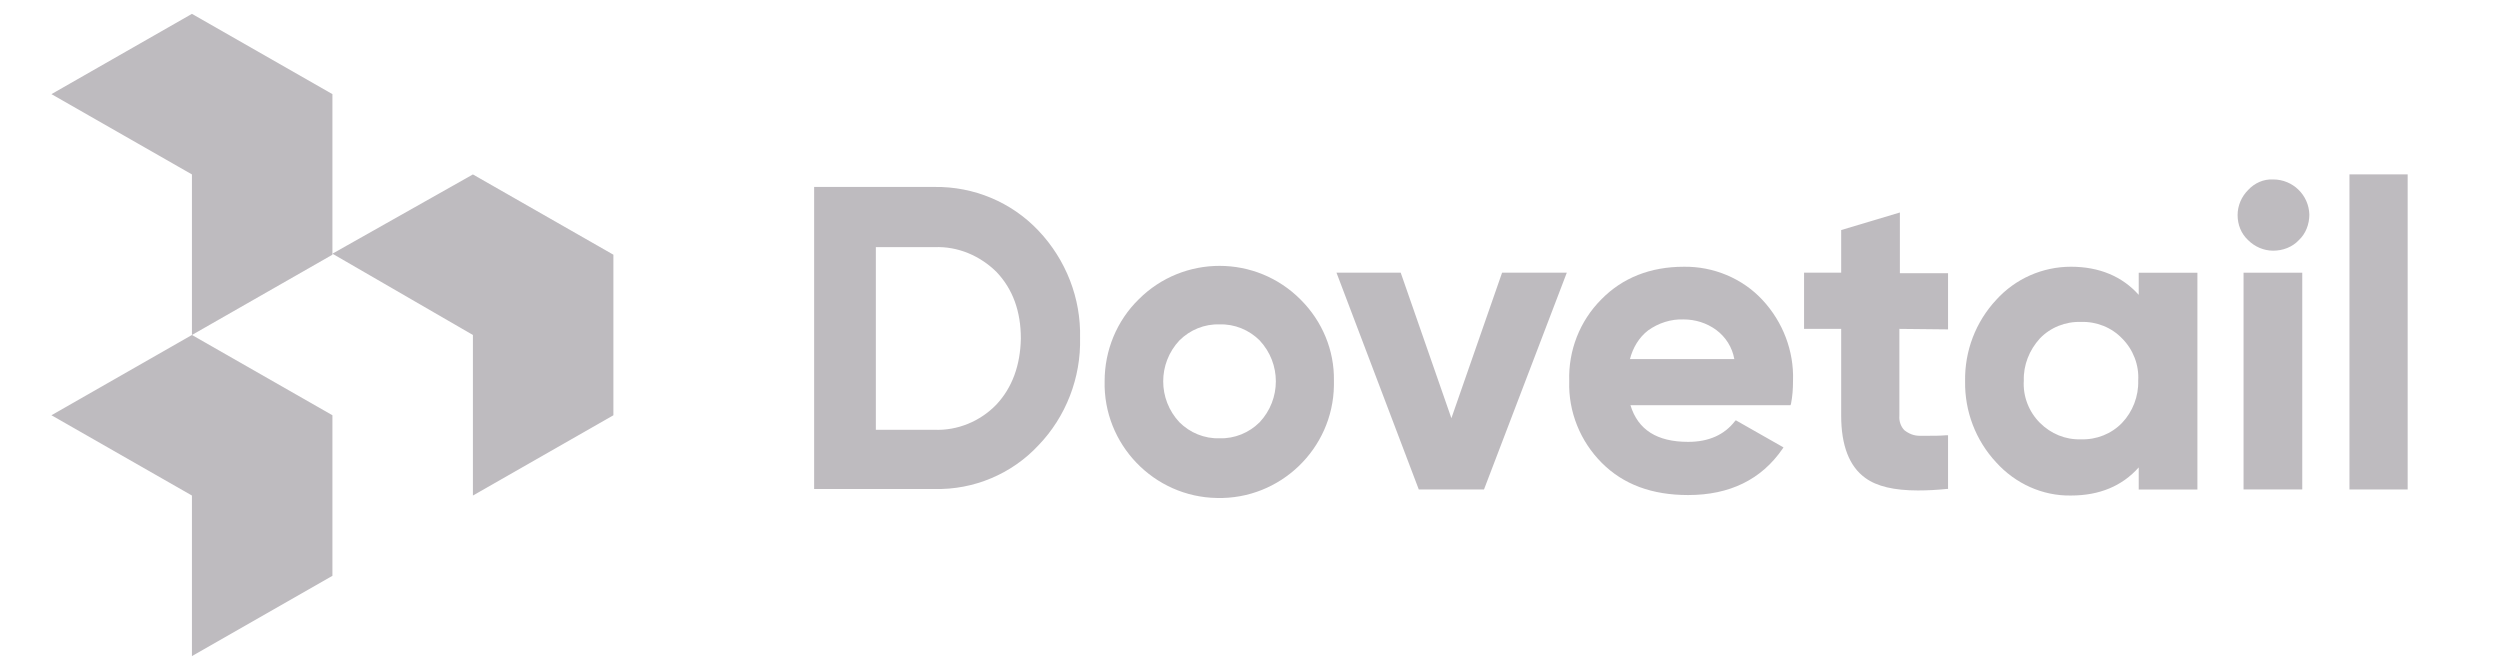
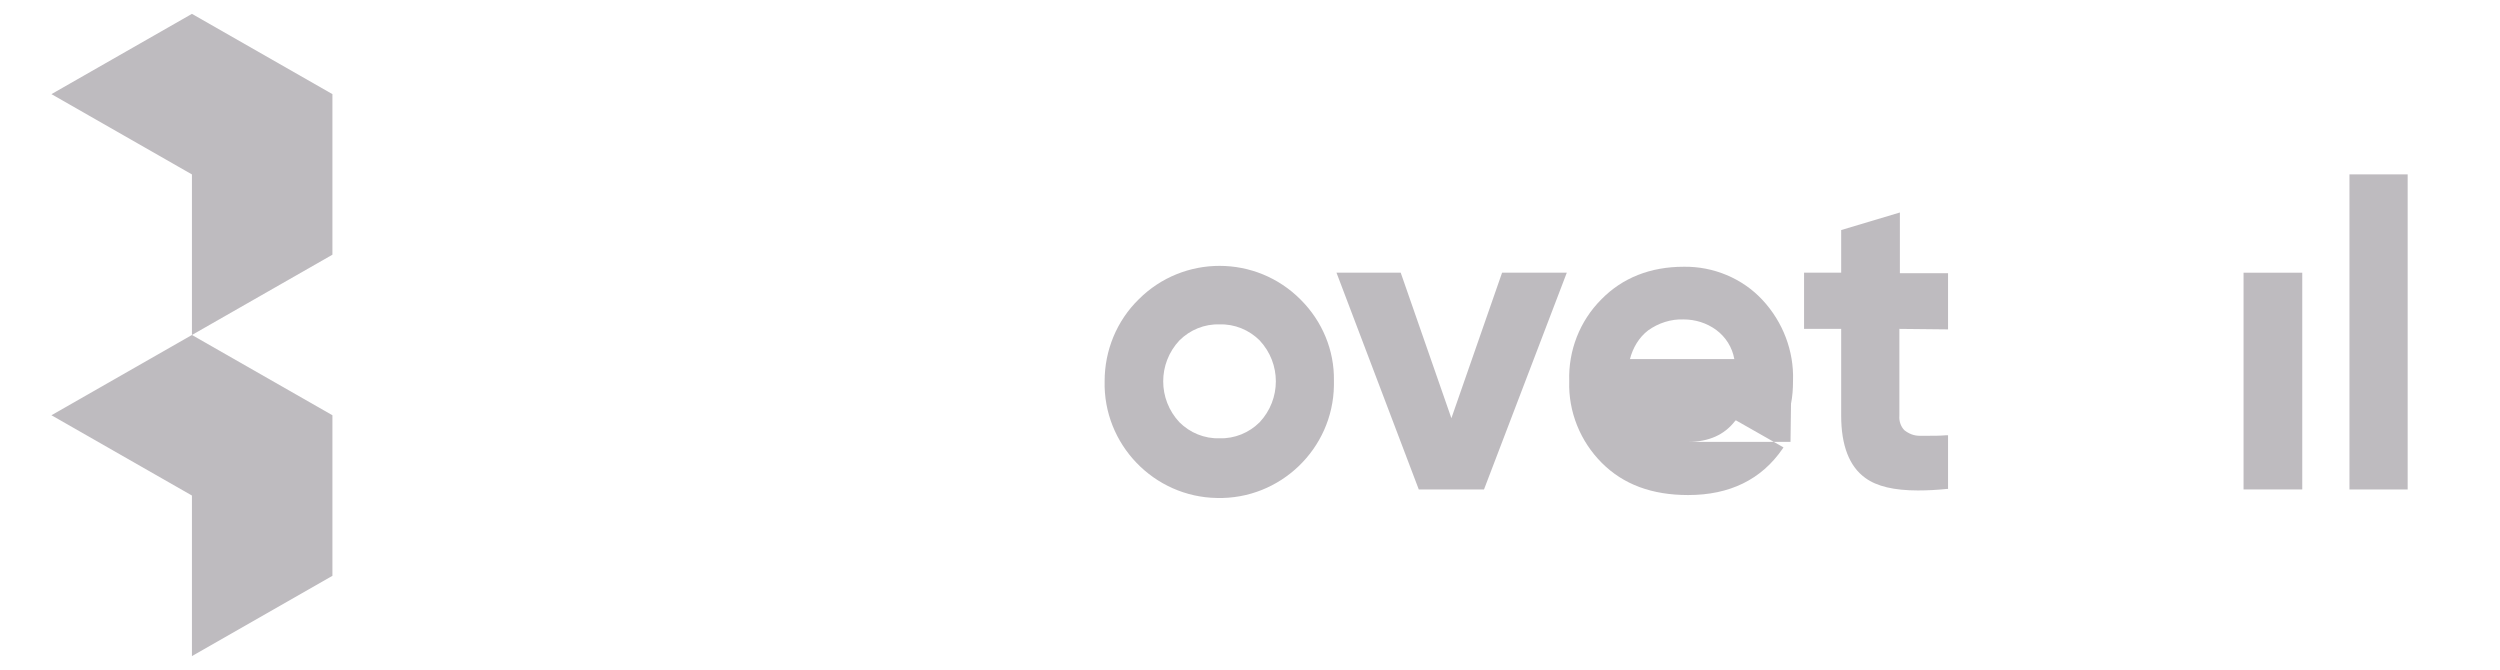
<svg xmlns="http://www.w3.org/2000/svg" width="153" height="41" viewBox="0 0 153 41" fill="none">
  <g opacity="0.5" clip-path="url(#clip0_328_8729)">
-     <path fill-rule="evenodd" clip-rule="evenodd" d="M37.54 25.414L28.942 30.327V20.501L20.344 15.526L28.942 10.675L37.54 15.588V25.414Z" fill="#7E7780" />
    <path fill-rule="evenodd" clip-rule="evenodd" d="M20.344 15.588L11.746 20.501V10.675L3.148 5.761L11.746 0.848L20.344 5.761V15.588Z" fill="#7E7780" />
    <path fill-rule="evenodd" clip-rule="evenodd" d="M20.344 35.24L11.746 40.153V30.327L3.148 25.413L11.746 20.5L20.344 25.413V35.24Z" fill="#7E7780" />
-     <path fill-rule="evenodd" clip-rule="evenodd" d="M60.972 24.767C59.989 25.781 58.607 26.364 57.164 26.303H53.602V15.126H57.195C58.607 15.064 59.989 15.648 61.002 16.661C61.985 17.705 62.476 19.056 62.476 20.714C62.446 22.341 61.954 23.723 60.972 24.767ZM63.551 14.112C61.893 12.362 59.59 11.41 57.195 11.441H49.825V29.926H57.195C59.59 29.987 61.923 29.005 63.551 27.255C65.24 25.504 66.161 23.109 66.1 20.683C66.161 18.258 65.24 15.893 63.551 14.112Z" fill="#7E7780" />
    <path fill-rule="evenodd" clip-rule="evenodd" d="M74.635 26.823C73.714 26.854 72.823 26.485 72.179 25.84C70.858 24.428 70.858 22.248 72.179 20.835C72.823 20.19 73.714 19.822 74.635 19.853C75.556 19.822 76.447 20.19 77.092 20.835C78.412 22.248 78.412 24.428 77.092 25.84C76.447 26.485 75.556 26.854 74.635 26.823ZM79.61 18.348C76.877 15.584 72.424 15.584 69.691 18.317C68.34 19.638 67.603 21.449 67.603 23.323C67.511 27.192 70.613 30.416 74.482 30.477C78.351 30.569 81.575 27.468 81.636 23.599C81.636 23.507 81.636 23.415 81.636 23.292C81.667 21.449 80.93 19.668 79.61 18.348Z" fill="#7E7780" />
    <path fill-rule="evenodd" clip-rule="evenodd" d="M95.888 16.689L90.821 29.954H86.829L81.793 16.689H85.724L88.825 25.594L91.927 16.689H95.888Z" fill="#7E7780" />
-     <path fill-rule="evenodd" clip-rule="evenodd" d="M99.753 21.975C99.937 21.269 100.306 20.655 100.858 20.225C101.503 19.764 102.271 19.519 103.038 19.549C103.745 19.549 104.451 19.764 105.034 20.194C105.618 20.624 106.017 21.269 106.14 21.975H99.753ZM107.859 18.352C106.631 17.031 104.85 16.294 103.038 16.325C101.012 16.325 99.292 17.001 98.003 18.321C96.682 19.642 95.976 21.453 96.037 23.326C95.976 25.199 96.713 27.011 98.033 28.331C99.354 29.652 101.104 30.297 103.315 30.297C105.863 30.297 107.798 29.345 109.088 27.472L109.149 27.38L106.232 25.721L106.171 25.783C105.526 26.612 104.574 27.042 103.315 27.042C101.411 27.042 100.244 26.305 99.784 24.8H109.579L109.61 24.708C109.702 24.247 109.733 23.787 109.733 23.296C109.794 21.484 109.118 19.703 107.859 18.352Z" fill="#7E7780" />
+     <path fill-rule="evenodd" clip-rule="evenodd" d="M99.753 21.975C99.937 21.269 100.306 20.655 100.858 20.225C101.503 19.764 102.271 19.519 103.038 19.549C103.745 19.549 104.451 19.764 105.034 20.194C105.618 20.624 106.017 21.269 106.14 21.975H99.753ZM107.859 18.352C106.631 17.031 104.85 16.294 103.038 16.325C101.012 16.325 99.292 17.001 98.003 18.321C96.682 19.642 95.976 21.453 96.037 23.326C95.976 25.199 96.713 27.011 98.033 28.331C99.354 29.652 101.104 30.297 103.315 30.297C105.863 30.297 107.798 29.345 109.088 27.472L109.149 27.38L106.232 25.721L106.171 25.783C105.526 26.612 104.574 27.042 103.315 27.042H109.579L109.61 24.708C109.702 24.247 109.733 23.787 109.733 23.296C109.794 21.484 109.118 19.703 107.859 18.352Z" fill="#7E7780" />
    <path fill-rule="evenodd" clip-rule="evenodd" d="M116.242 20.128V25.44C116.212 25.778 116.335 26.116 116.55 26.331C116.826 26.546 117.133 26.669 117.471 26.669C117.655 26.669 117.87 26.669 118.085 26.669C118.392 26.669 118.73 26.669 119.098 26.638H119.221V29.924H119.129C118.545 29.985 117.962 30.016 117.379 30.016C115.935 30.016 114.861 29.77 114.154 29.248C113.172 28.542 112.68 27.252 112.68 25.44V20.128H110.408V16.689H112.68V14.079L116.273 13.004V16.72H119.221V20.159L116.242 20.128Z" fill="#7E7780" />
-     <path fill-rule="evenodd" clip-rule="evenodd" d="M127.357 26.887C126.405 26.918 125.515 26.549 124.839 25.874C124.164 25.198 123.795 24.247 123.857 23.295C123.826 22.343 124.195 21.422 124.839 20.715C125.484 20.04 126.405 19.671 127.357 19.702C128.309 19.671 129.23 20.04 129.875 20.715C130.551 21.391 130.919 22.343 130.858 23.295C130.889 24.247 130.52 25.198 129.875 25.874C129.23 26.549 128.309 26.918 127.357 26.887ZM130.889 16.693V18.044C129.875 16.908 128.463 16.324 126.743 16.324C124.993 16.324 123.335 17.061 122.168 18.351C120.909 19.702 120.233 21.483 120.264 23.325C120.233 25.168 120.909 26.949 122.168 28.3C123.335 29.59 124.993 30.357 126.743 30.326C128.493 30.326 129.875 29.743 130.889 28.607V29.958H134.481V16.693H130.889Z" fill="#7E7780" />
-     <path fill-rule="evenodd" clip-rule="evenodd" d="M137.586 14.698C137.156 14.298 136.941 13.746 136.941 13.162C136.941 12.579 137.186 12.026 137.586 11.627C137.985 11.197 138.537 10.951 139.121 10.982C140.318 10.982 141.301 11.934 141.332 13.132C141.332 13.715 141.117 14.298 140.687 14.698C140.288 15.127 139.704 15.342 139.121 15.342C138.537 15.342 137.985 15.097 137.586 14.698Z" fill="#7E7780" />
    <path fill-rule="evenodd" clip-rule="evenodd" d="M137.305 29.954H140.898V16.689H137.305V29.954Z" fill="#7E7780" />
    <path fill-rule="evenodd" clip-rule="evenodd" d="M143.787 29.956H147.349V10.672H143.787V29.956Z" fill="#7E7780" />
  </g>
  <defs>
    <clipPath id="clip0_328_8729">
      <rect width="152.305" height="39.304" fill="white" transform="translate(0.693 0.848)" />
    </clipPath>
  </defs>
</svg>